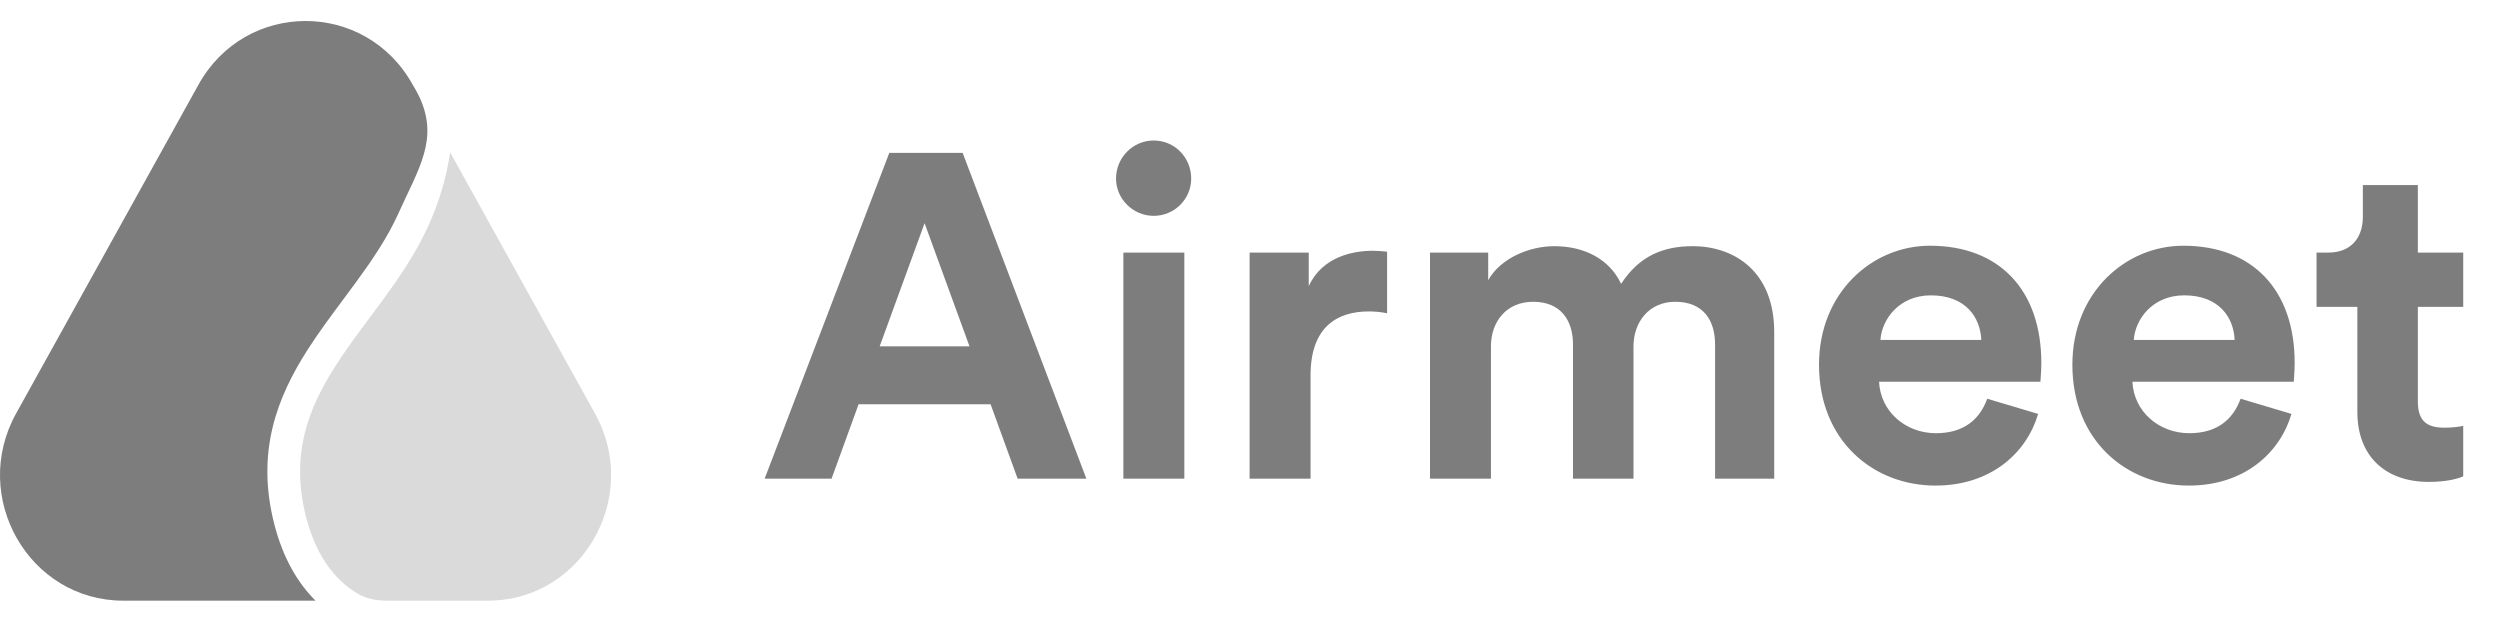
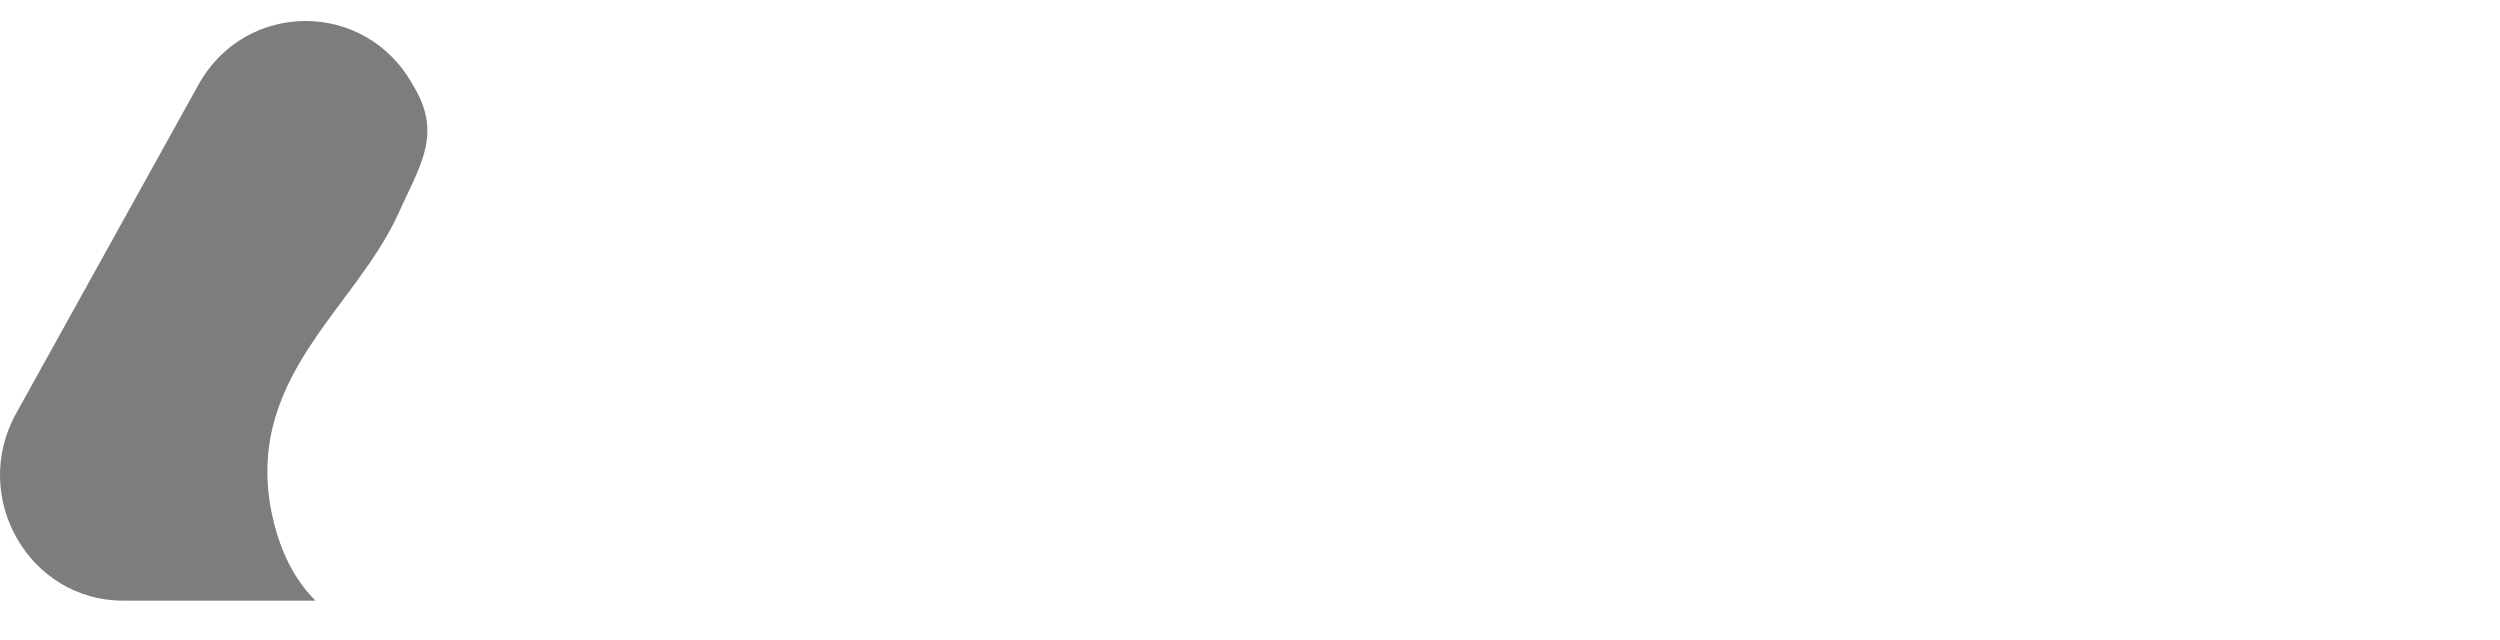
<svg xmlns="http://www.w3.org/2000/svg" width="121" height="31" viewBox="0 0 121 31" fill="none">
  <path d="M9.606 4.099C11.886 -0.011 17.694 -0.011 19.974 4.099C19.974 4.099 20.187 4.45 20.297 4.688C21.244 6.72 20.288 8.108 19.277 10.342C18.76 11.483 18.046 12.543 17.262 13.616C17.055 13.9 16.842 14.186 16.626 14.476C16.039 15.264 15.434 16.075 14.902 16.905C13.415 19.224 12.379 21.854 13.273 25.359C13.71 27.072 14.451 28.257 15.271 29.072H5.964C1.403 29.072 -1.465 24.058 0.78 20.011L9.606 4.099Z" fill="#7D7D7D" />
-   <path d="M26.328 28.416C25.528 28.833 24.611 29.073 23.613 29.073H18.778C18.29 29.073 17.795 29.006 17.37 28.765C16.481 28.261 15.375 27.221 14.81 25.008C14.049 22.022 14.896 19.804 16.254 17.685C16.756 16.902 17.313 16.155 17.889 15.382C18.111 15.083 18.337 14.78 18.563 14.471C19.361 13.377 20.149 12.217 20.73 10.934C21.305 9.666 21.628 8.465 21.787 7.375L28.797 20.012C30.481 23.047 29.288 26.626 26.663 28.226C26.554 28.293 26.442 28.356 26.328 28.416Z" fill="#DADADA" />
-   <path d="M49.254 23.169H52.581L46.592 7.4H43.042L37.008 23.169H40.247L41.556 19.566H47.945L49.254 23.169ZM44.75 10.803L46.924 16.763H42.576L44.75 10.803ZM57.322 23.169V12.226H54.371V23.169H57.322ZM54.016 8.646C54.016 9.624 54.837 10.447 55.835 10.447C56.856 10.447 57.654 9.624 57.654 8.646C57.654 7.623 56.856 6.8 55.835 6.8C54.837 6.8 54.016 7.623 54.016 8.646ZM67.136 12.182C66.914 12.16 66.692 12.137 66.448 12.137C65.516 12.137 64.008 12.404 63.343 13.85V12.226H60.481V23.169H63.431V18.164C63.431 15.807 64.74 15.073 66.249 15.073C66.515 15.073 66.803 15.095 67.136 15.162V12.182ZM72.162 23.169V16.763C72.162 15.562 72.916 14.606 74.203 14.606C75.534 14.606 76.133 15.496 76.133 16.674V23.169H79.061V16.763C79.061 15.585 79.816 14.606 81.08 14.606C82.434 14.606 83.01 15.496 83.01 16.674V23.169H85.872V16.074C85.872 13.138 83.942 11.915 81.923 11.915C80.481 11.915 79.328 12.404 78.462 13.739C77.908 12.56 76.71 11.915 75.224 11.915C74.025 11.915 72.628 12.493 72.029 13.561V12.226H69.212V23.169H72.162ZM91.013 16.452C91.08 15.451 91.923 14.295 93.454 14.295C95.139 14.295 95.85 15.362 95.894 16.452H91.013ZM96.182 19.299C95.827 20.277 95.073 20.967 93.698 20.967C92.233 20.967 91.013 19.921 90.947 18.476H98.756C98.756 18.431 98.8 17.987 98.8 17.564C98.8 14.05 96.781 11.893 93.409 11.893C90.614 11.893 88.04 14.161 88.04 17.653C88.04 21.345 90.68 23.502 93.675 23.502C96.36 23.502 98.09 21.923 98.645 20.033L96.182 19.299ZM103.275 16.452C103.342 15.451 104.185 14.295 105.716 14.295C107.402 14.295 108.112 15.362 108.156 16.452H103.275ZM108.444 19.299C108.089 20.277 107.335 20.967 105.96 20.967C104.496 20.967 103.275 19.921 103.209 18.476H111.018C111.018 18.431 111.062 17.987 111.062 17.564C111.062 14.05 109.043 11.893 105.671 11.893C102.876 11.893 100.303 14.161 100.303 17.653C100.303 21.345 102.943 23.502 105.938 23.502C108.622 23.502 110.352 21.923 110.907 20.033L108.444 19.299ZM117.024 8.957H114.362V10.492C114.362 11.47 113.829 12.226 112.676 12.226H112.121V14.851H114.096V19.944C114.096 22.056 115.427 23.324 117.556 23.324C118.422 23.324 118.954 23.169 119.22 23.057V20.611C119.065 20.655 118.666 20.7 118.311 20.7C117.468 20.7 117.024 20.388 117.024 19.432V14.851H119.22V12.226H117.024V8.957Z" fill="#7D7D7D" />
</svg>